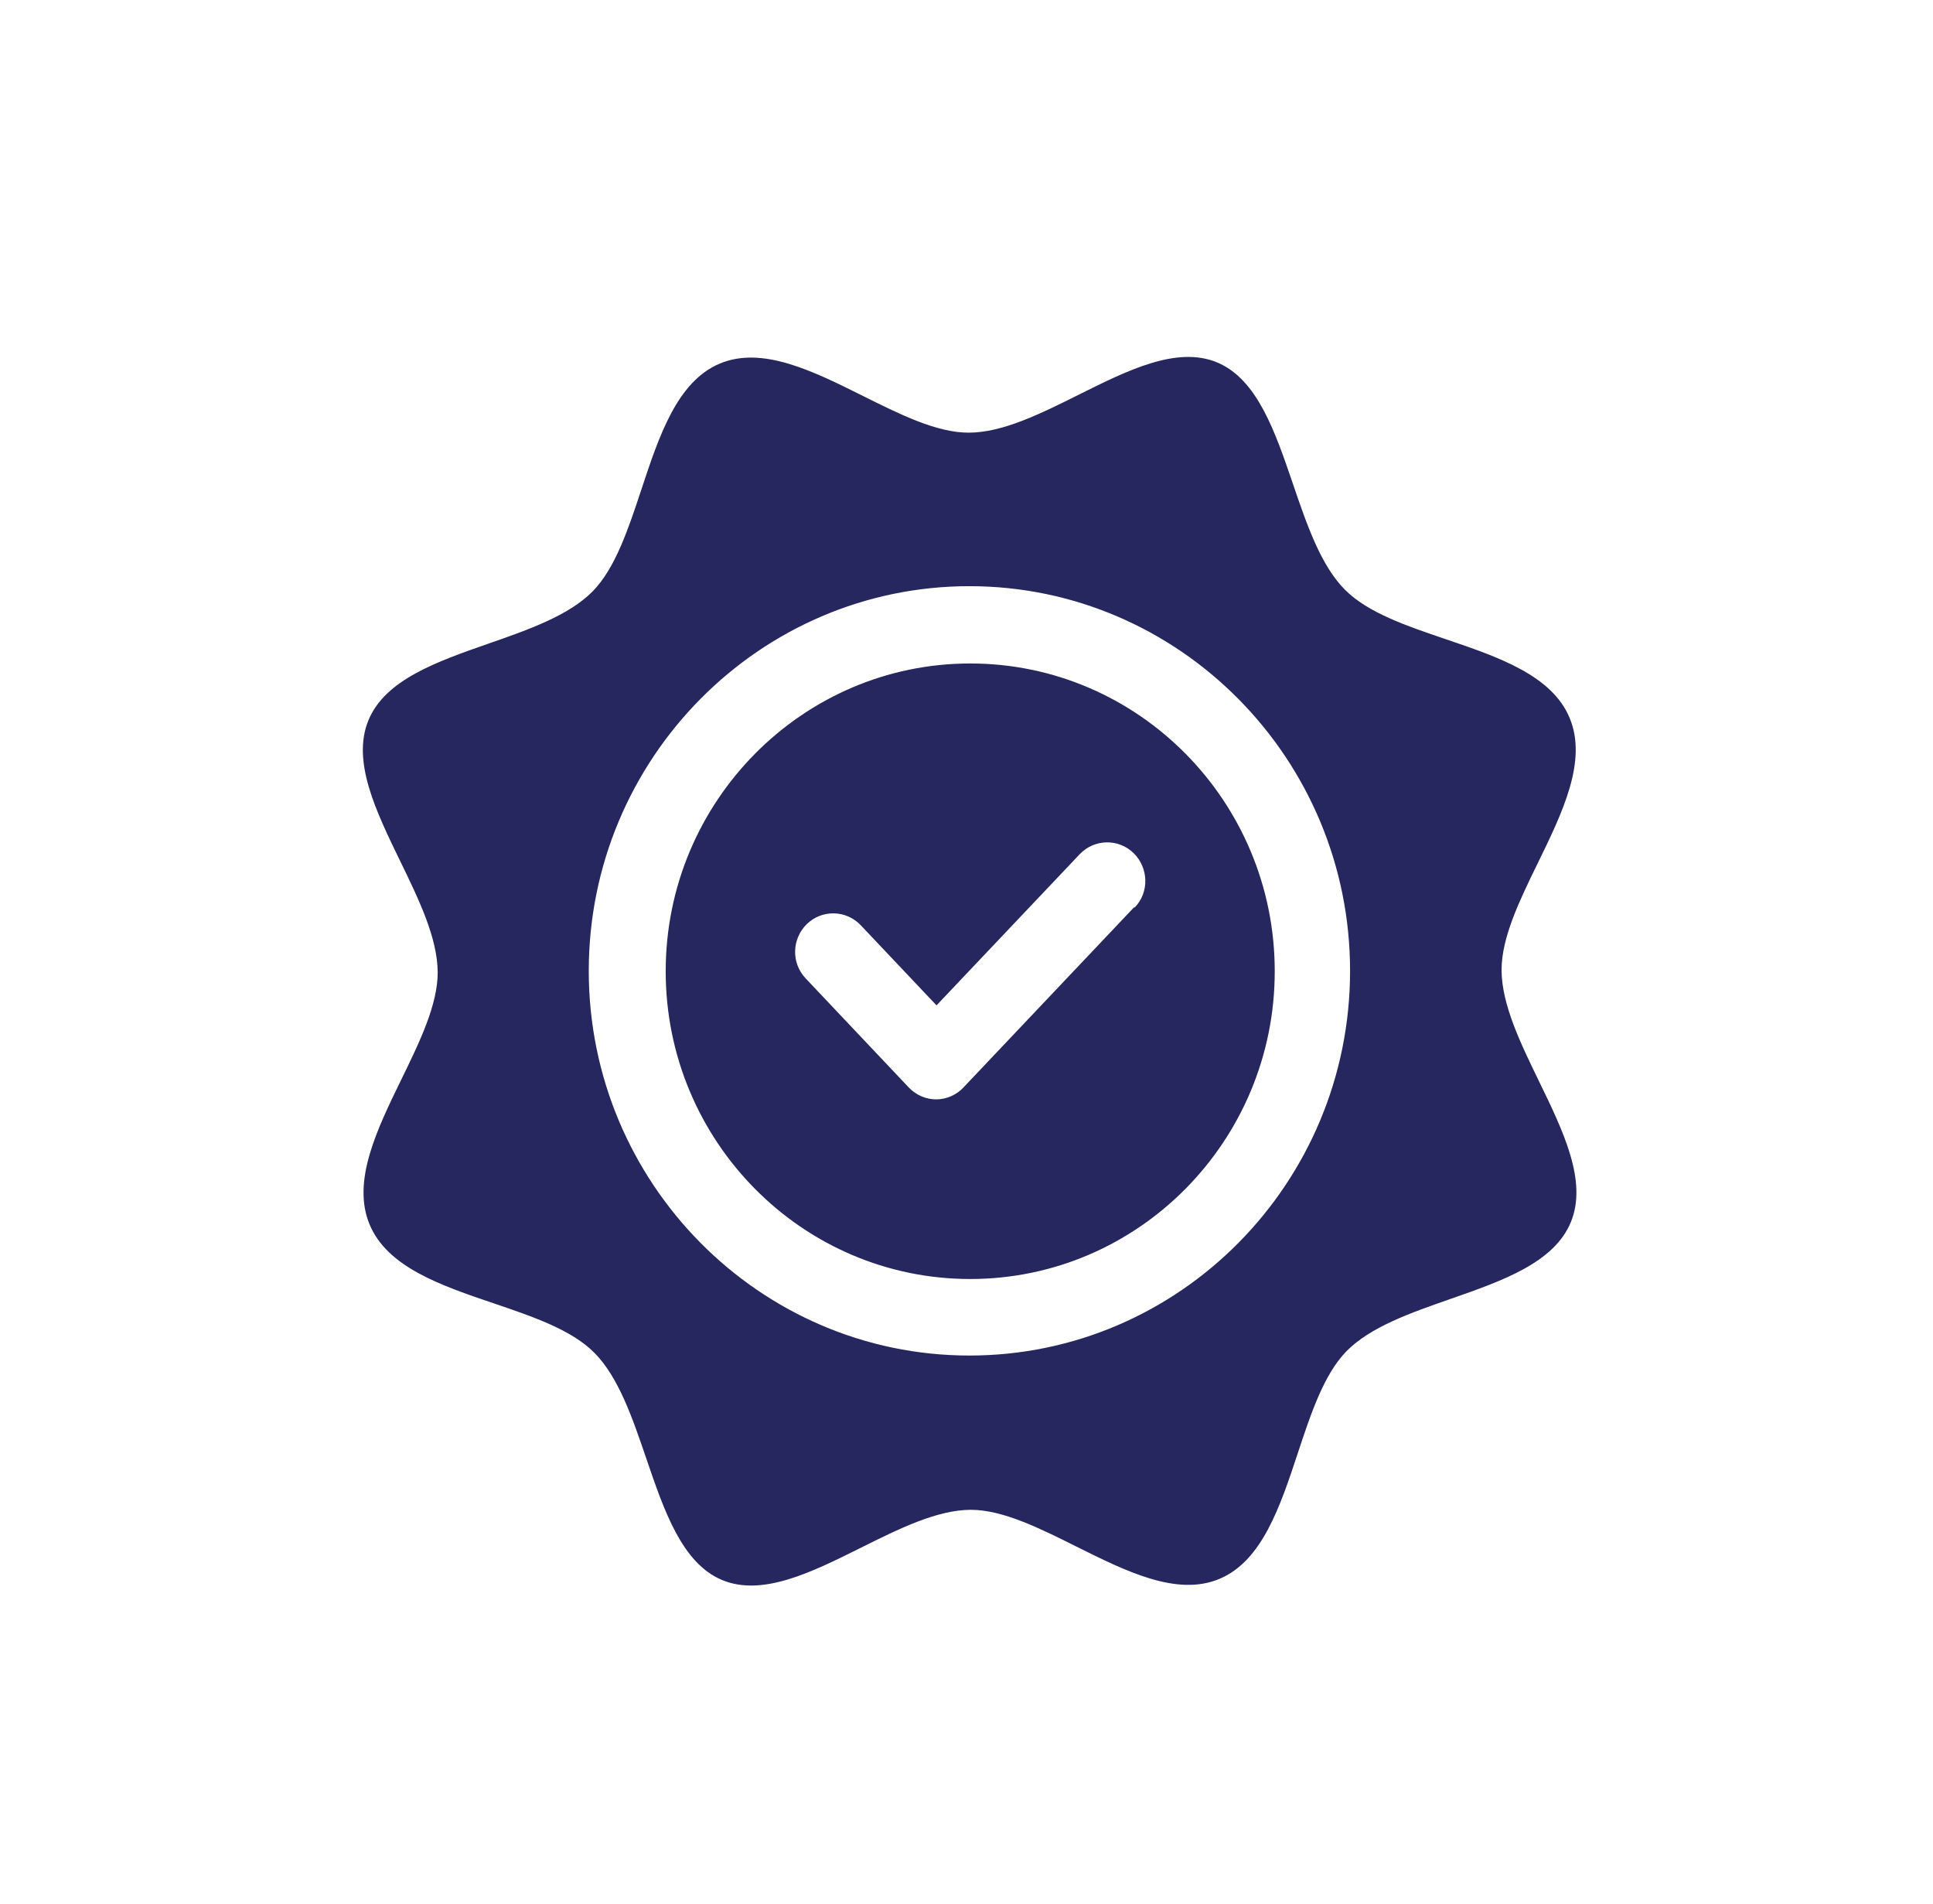
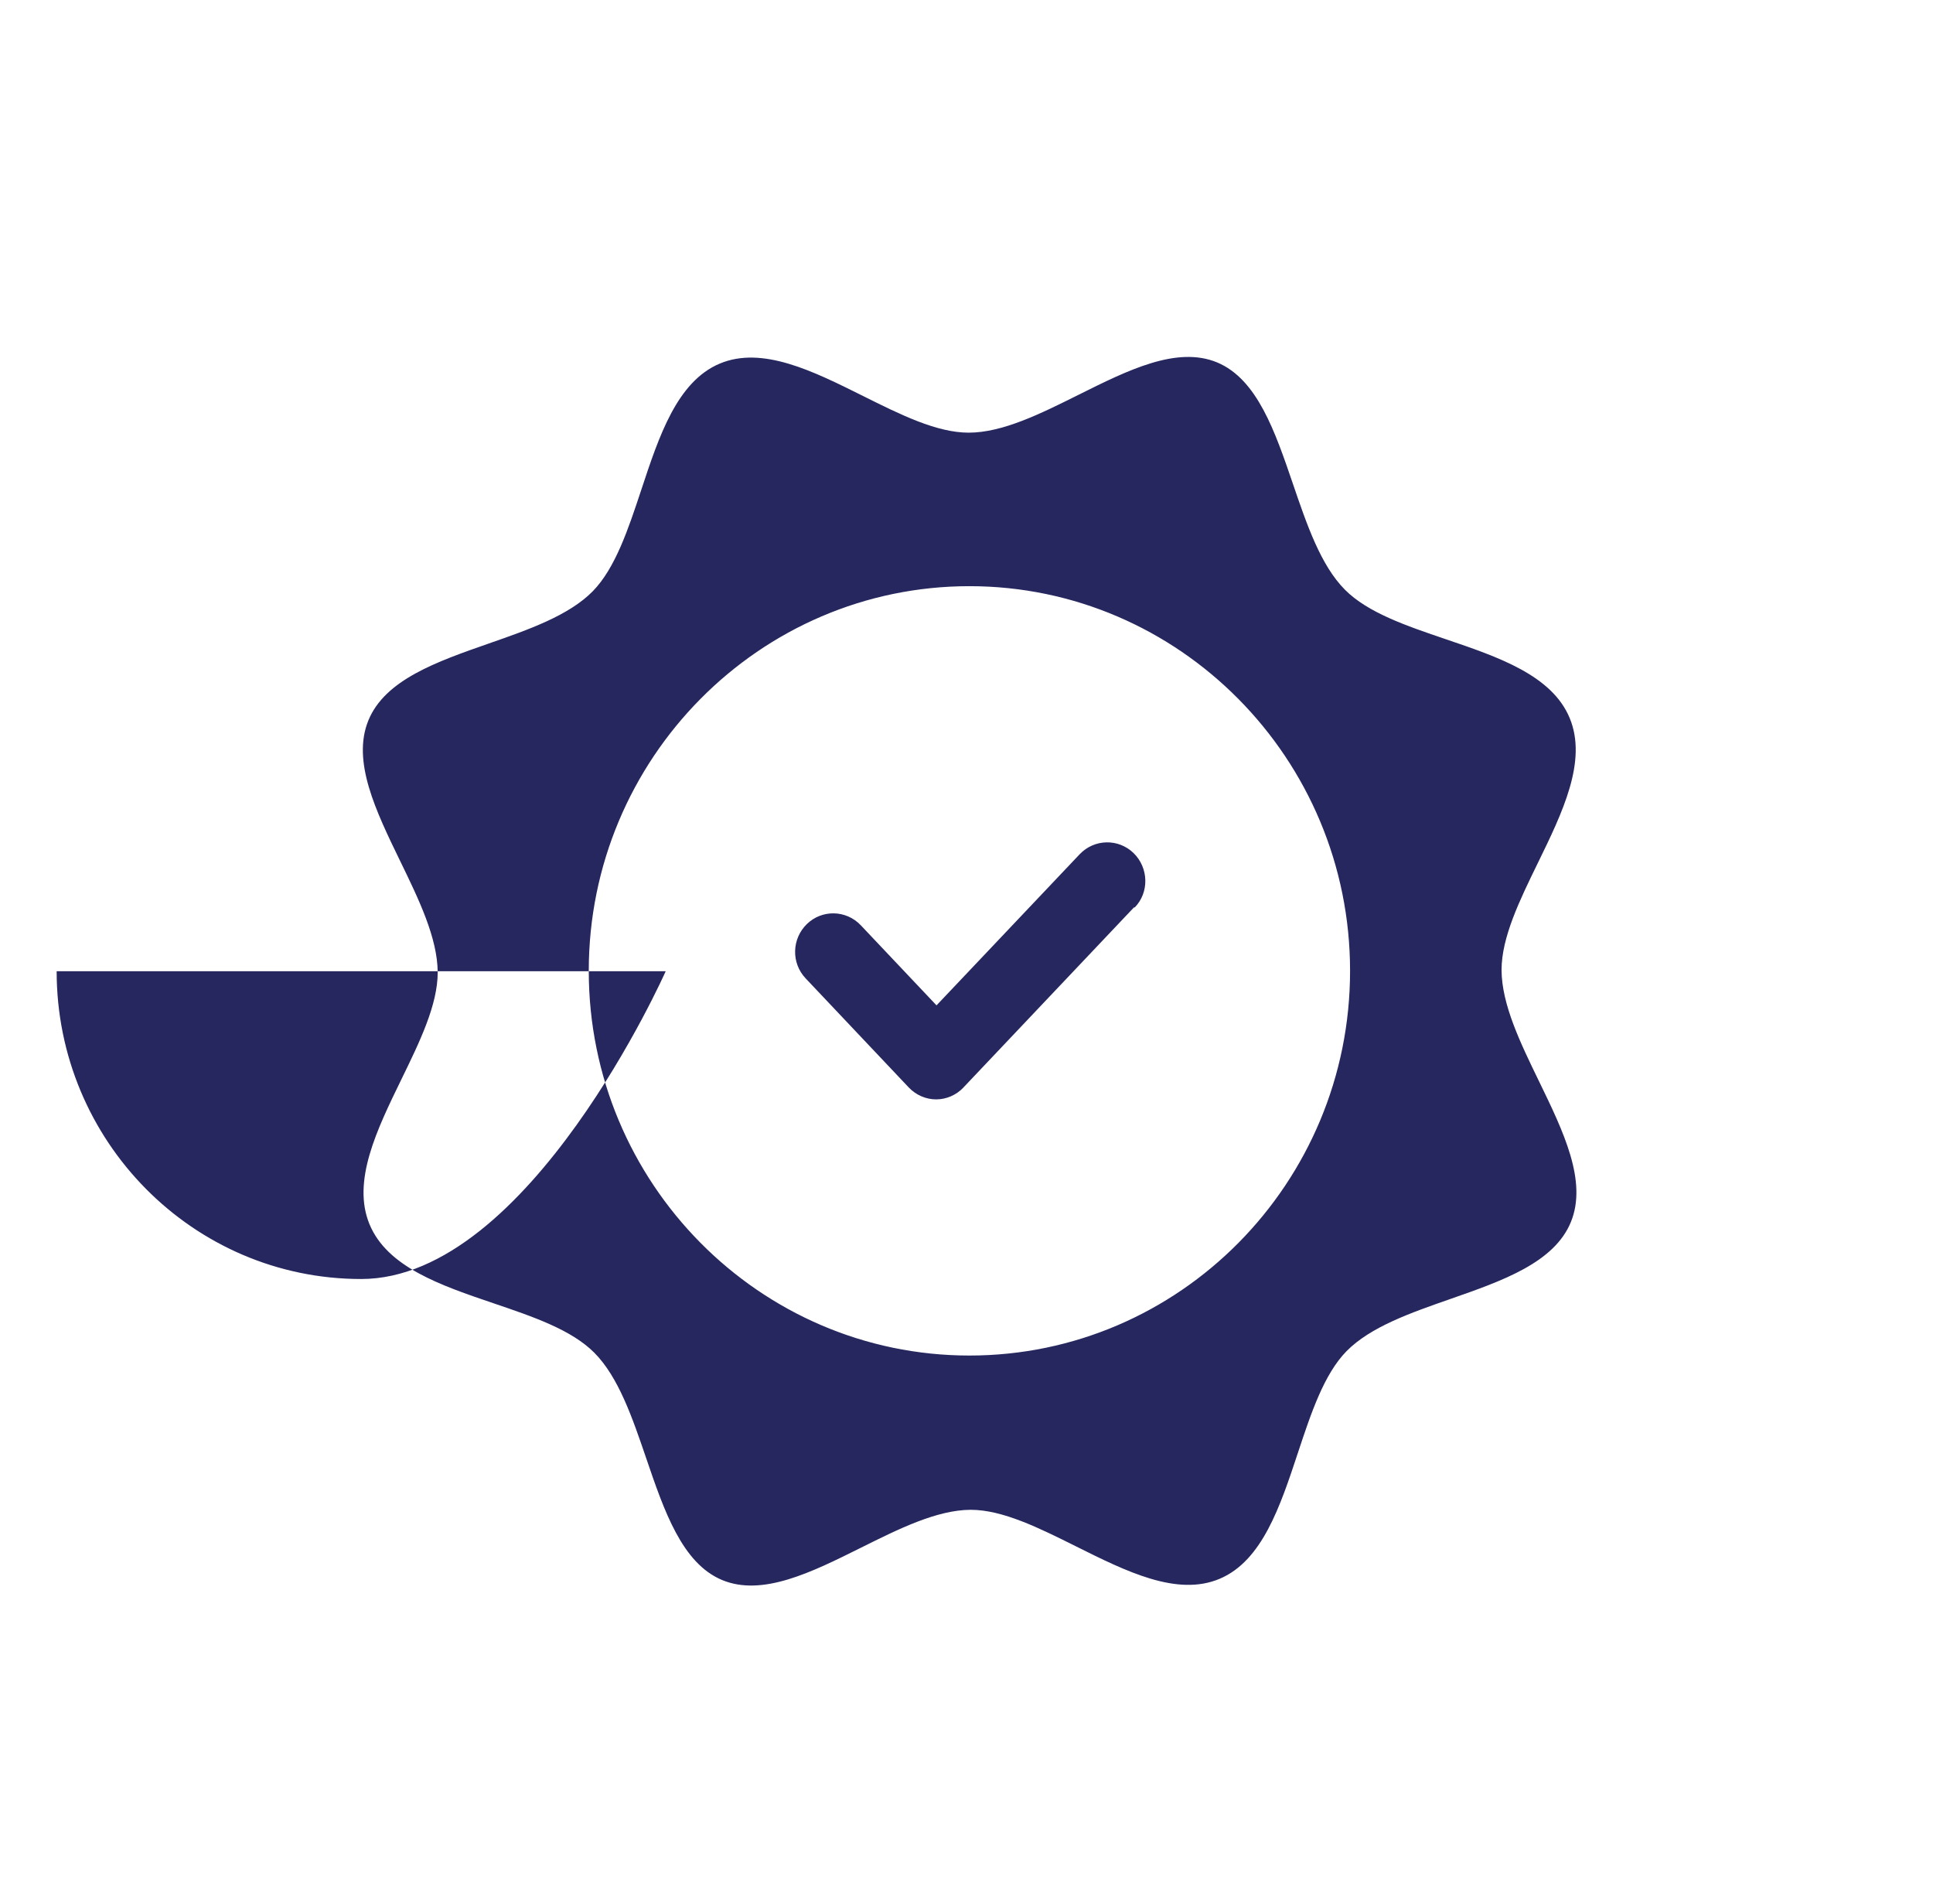
<svg xmlns="http://www.w3.org/2000/svg" fill="none" height="64" viewBox="0 0 65 64" width="65">
-   <path clip-rule="evenodd" d="m19.798 32.64c0 7.133 5.747 12.933 12.8 12.933 7.067 0 12.8-5.8 12.8-12.933 0-7.133-5.747-12.933-12.8-12.933s-12.8 5.8-12.8 12.933zm31.915-3.628c-.615 1.26-1.221 2.503-1.221 3.601.006 1.16.634 2.453 1.262 3.744.815 1.678 1.629 3.351 1.071 4.723-.558 1.371-2.303 1.98-4.05 2.59-1.345.469-2.69.939-3.496 1.756-.761.778-1.196 2.092-1.637 3.424-.594 1.795-1.199 3.625-2.63 4.229-1.431.605-3.144-.25-4.823-1.087-1.245-.621-2.471-1.233-3.55-1.233-1.141.006-2.415.641-3.689 1.275-1.658.826-3.314 1.651-4.671 1.085-1.345-.564-1.945-2.322-2.547-4.086-.466-1.365-.932-2.734-1.747-3.554-.768-.774-2.069-1.215-3.389-1.663-1.771-.601-3.575-1.213-4.171-2.657-.597-1.447.247-3.179 1.075-4.877.614-1.259 1.218-2.499 1.218-3.59-.006-1.16-.634-2.453-1.262-3.744-.815-1.678-1.629-3.351-1.071-4.723.557-1.371 2.303-1.98 4.05-2.59 1.345-.469 2.69-.939 3.496-1.756.761-.778 1.196-2.092 1.637-3.424.594-1.795 1.199-3.624 2.63-4.229 1.431-.605 3.144.25 4.823 1.087 1.245.621 2.471 1.233 3.55 1.233 1.145 0 2.423-.638 3.701-1.275 1.654-.825 3.305-1.649 4.659-1.085 1.345.564 1.945 2.322 2.547 4.086.466 1.365.932 2.734 1.747 3.554.768.774 2.069 1.215 3.388 1.663 1.771.601 3.576 1.213 4.172 2.657.596 1.445-.245 3.171-1.072 4.866zm-19.315 7.548 5.733-6.053h.027c.493-.507.467-1.333-.04-1.827-.507-.493-1.32-.48-1.813.04l-4.813 5.08-2.547-2.693c-.493-.52-1.307-.533-1.813-.04-.507.493-.533 1.307-.04 1.827l3.467 3.667c.24.253.573.4.92.4s.68-.147.92-.4zm-10.013-3.907c0-5.707 4.6-10.347 10.24-10.347 5.653 0 10.24 4.64 10.24 10.347s-4.587 10.347-10.24 10.347c-5.653 0-10.24-4.64-10.24-10.347z" fill="#25275e" fill-rule="evenodd" />
+   <path clip-rule="evenodd" d="m19.798 32.64c0 7.133 5.747 12.933 12.8 12.933 7.067 0 12.8-5.8 12.8-12.933 0-7.133-5.747-12.933-12.8-12.933s-12.8 5.8-12.8 12.933zm31.915-3.628c-.615 1.26-1.221 2.503-1.221 3.601.006 1.16.634 2.453 1.262 3.744.815 1.678 1.629 3.351 1.071 4.723-.558 1.371-2.303 1.98-4.05 2.59-1.345.469-2.69.939-3.496 1.756-.761.778-1.196 2.092-1.637 3.424-.594 1.795-1.199 3.625-2.63 4.229-1.431.605-3.144-.25-4.823-1.087-1.245-.621-2.471-1.233-3.55-1.233-1.141.006-2.415.641-3.689 1.275-1.658.826-3.314 1.651-4.671 1.085-1.345-.564-1.945-2.322-2.547-4.086-.466-1.365-.932-2.734-1.747-3.554-.768-.774-2.069-1.215-3.389-1.663-1.771-.601-3.575-1.213-4.171-2.657-.597-1.447.247-3.179 1.075-4.877.614-1.259 1.218-2.499 1.218-3.59-.006-1.16-.634-2.453-1.262-3.744-.815-1.678-1.629-3.351-1.071-4.723.557-1.371 2.303-1.98 4.05-2.59 1.345-.469 2.69-.939 3.496-1.756.761-.778 1.196-2.092 1.637-3.424.594-1.795 1.199-3.624 2.63-4.229 1.431-.605 3.144.25 4.823 1.087 1.245.621 2.471 1.233 3.55 1.233 1.145 0 2.423-.638 3.701-1.275 1.654-.825 3.305-1.649 4.659-1.085 1.345.564 1.945 2.322 2.547 4.086.466 1.365.932 2.734 1.747 3.554.768.774 2.069 1.215 3.388 1.663 1.771.601 3.576 1.213 4.172 2.657.596 1.445-.245 3.171-1.072 4.866zm-19.315 7.548 5.733-6.053h.027c.493-.507.467-1.333-.04-1.827-.507-.493-1.32-.48-1.813.04l-4.813 5.08-2.547-2.693c-.493-.52-1.307-.533-1.813-.04-.507.493-.533 1.307-.04 1.827l3.467 3.667c.24.253.573.4.92.4s.68-.147.92-.4zm-10.013-3.907s-4.587 10.347-10.24 10.347c-5.653 0-10.24-4.64-10.24-10.347z" fill="#25275e" fill-rule="evenodd" />
</svg>